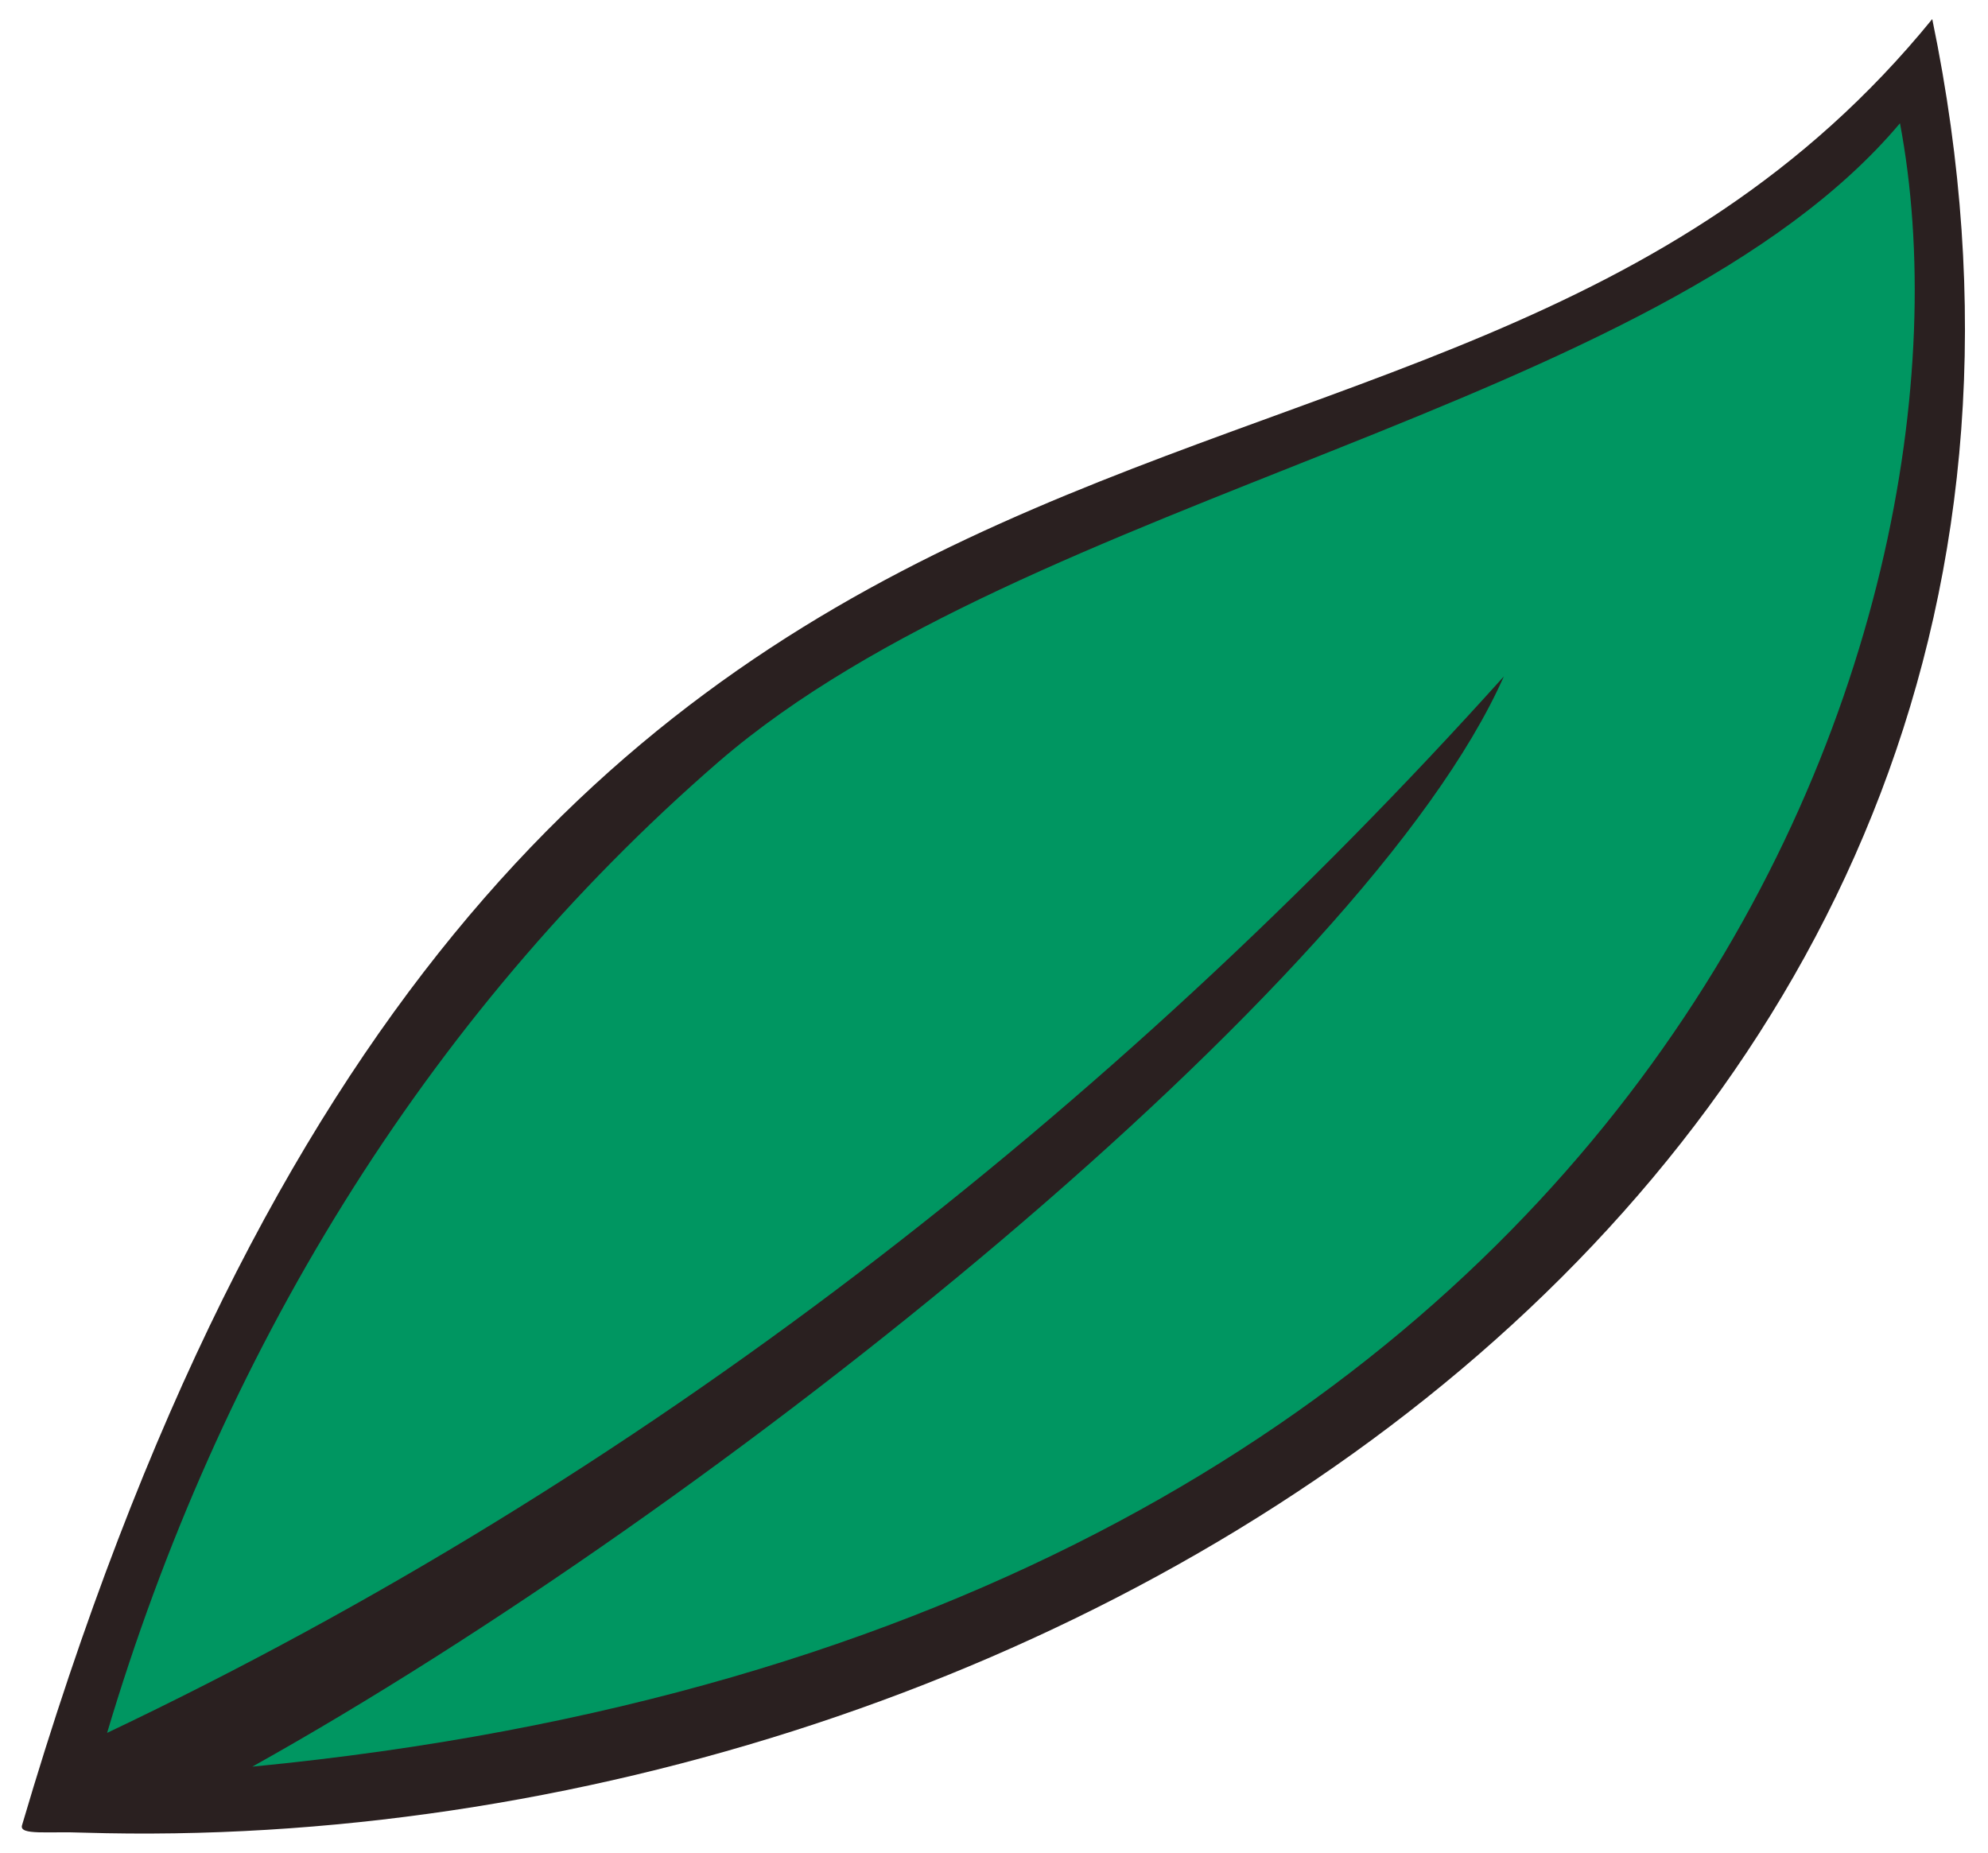
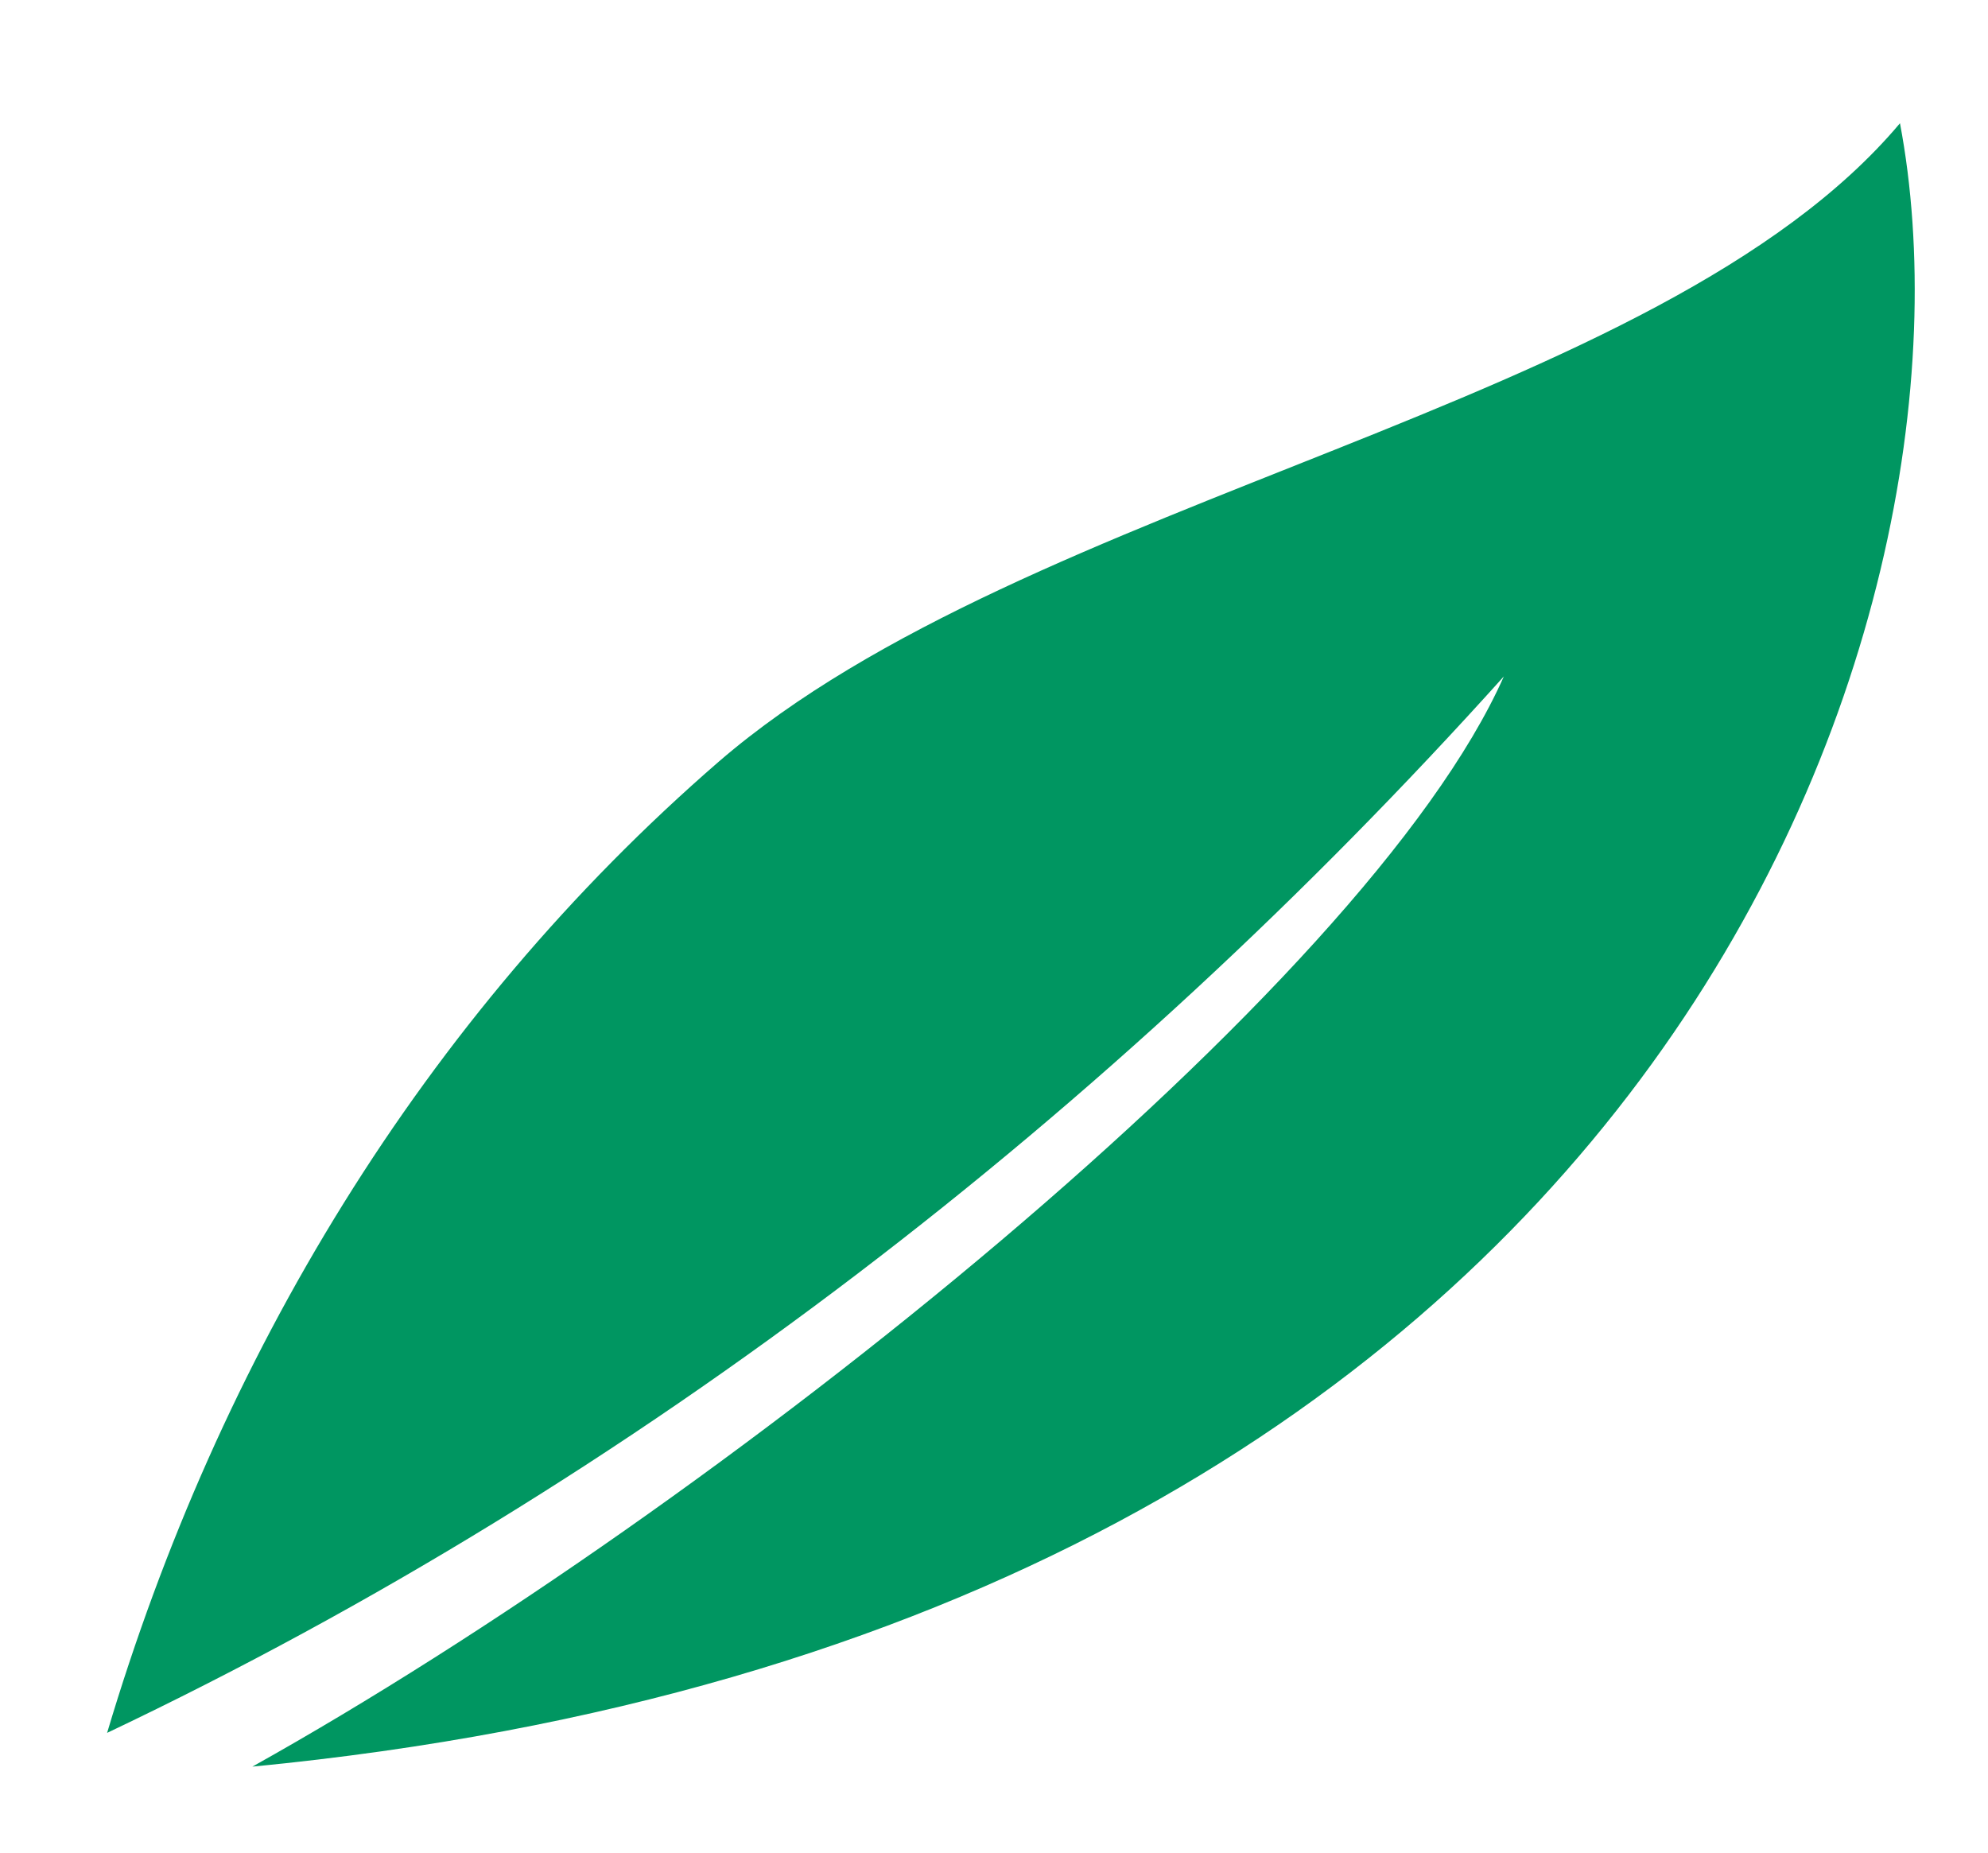
<svg xmlns="http://www.w3.org/2000/svg" version="1.1" id="Livello_1" x="0px" y="0px" viewBox="0 0 135.5 126.3" style="enable-background:new 0 0 135.5 126.3;" xml:space="preserve">
  <style type="text/css">
	.st0{fill:#2A2020;}
	.st1{fill:#009661;}
</style>
  <g>
-     <path class="st0" d="M1.5,124.4c-0.2,0.7,1.8,0.4,4.2,0.5c66.1,2,142.3-45,126-123.6C96.7,44.3,34.7,11.7,1.5,124.4z" />
    <path class="st1" d="M102.5,46.1c-9.4,21.2-53.6,56.6-85.3,74.3c96.1-9.3,118.7-78.2,112.3-112C113.1,27.9,70.1,33.7,49,51.9   C28.8,69.4,14.9,92.6,7.3,118.1C43.5,100.9,75.7,75.9,102.5,46.1z" />
  </g>
</svg>